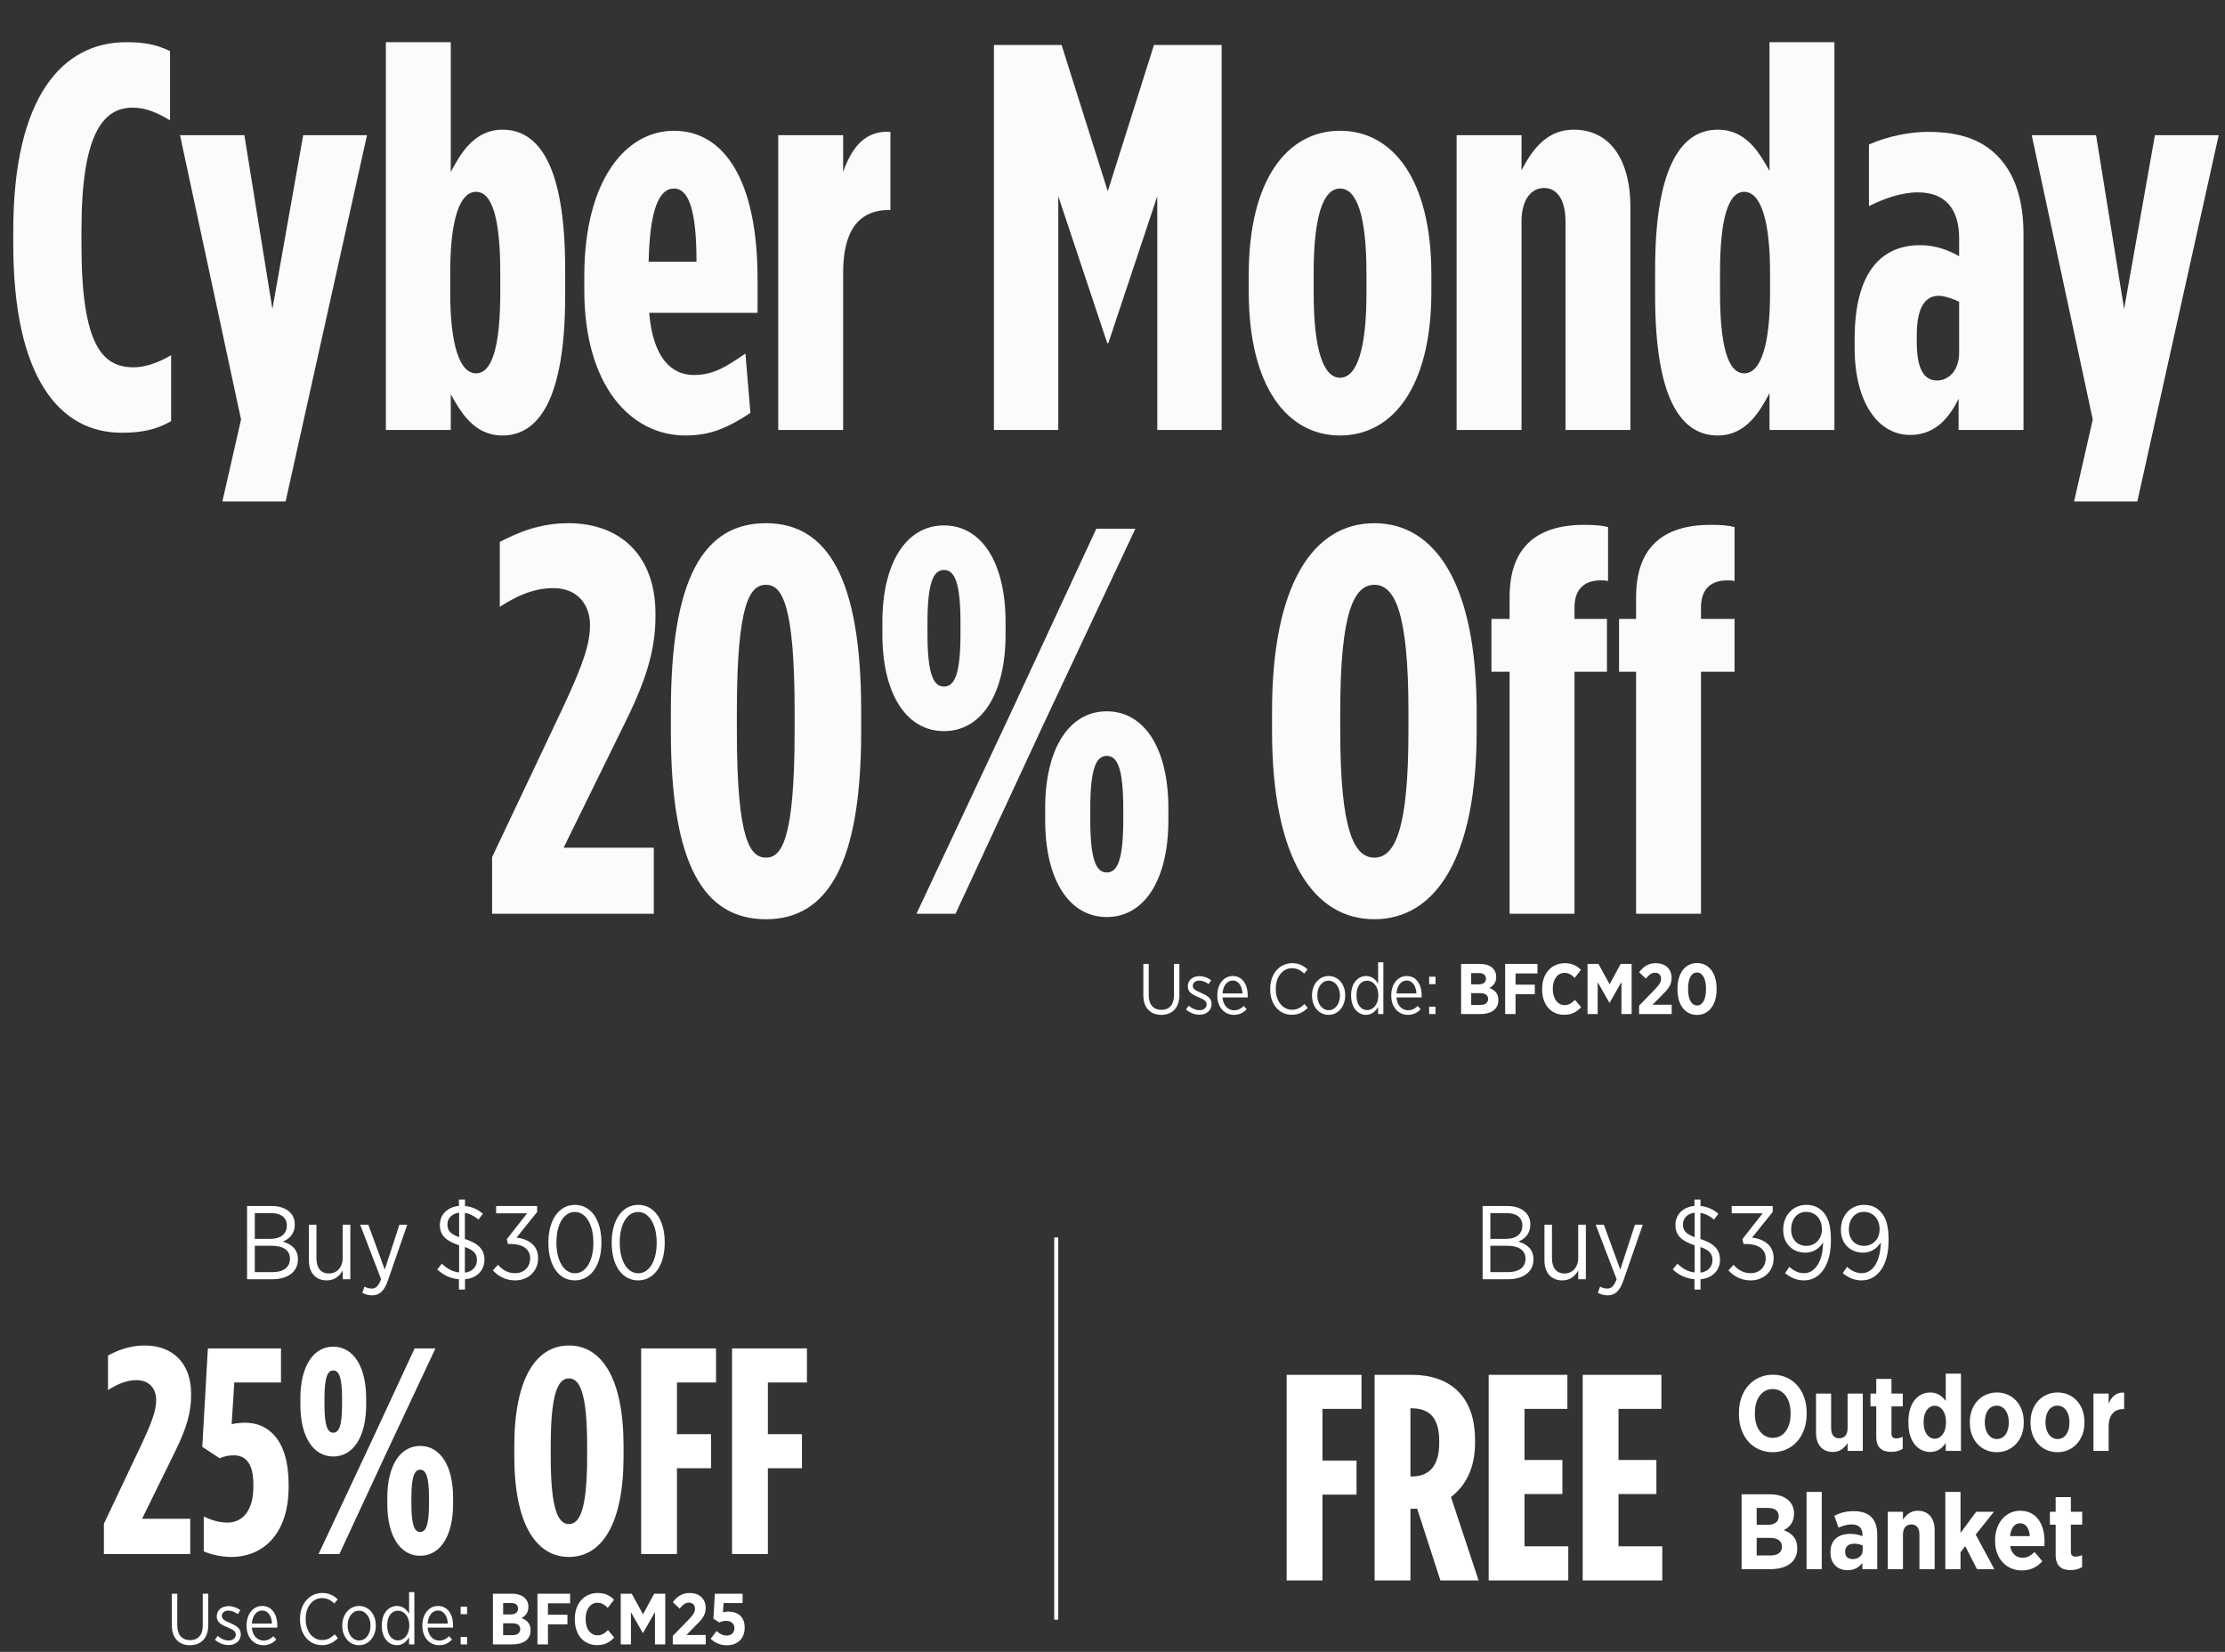
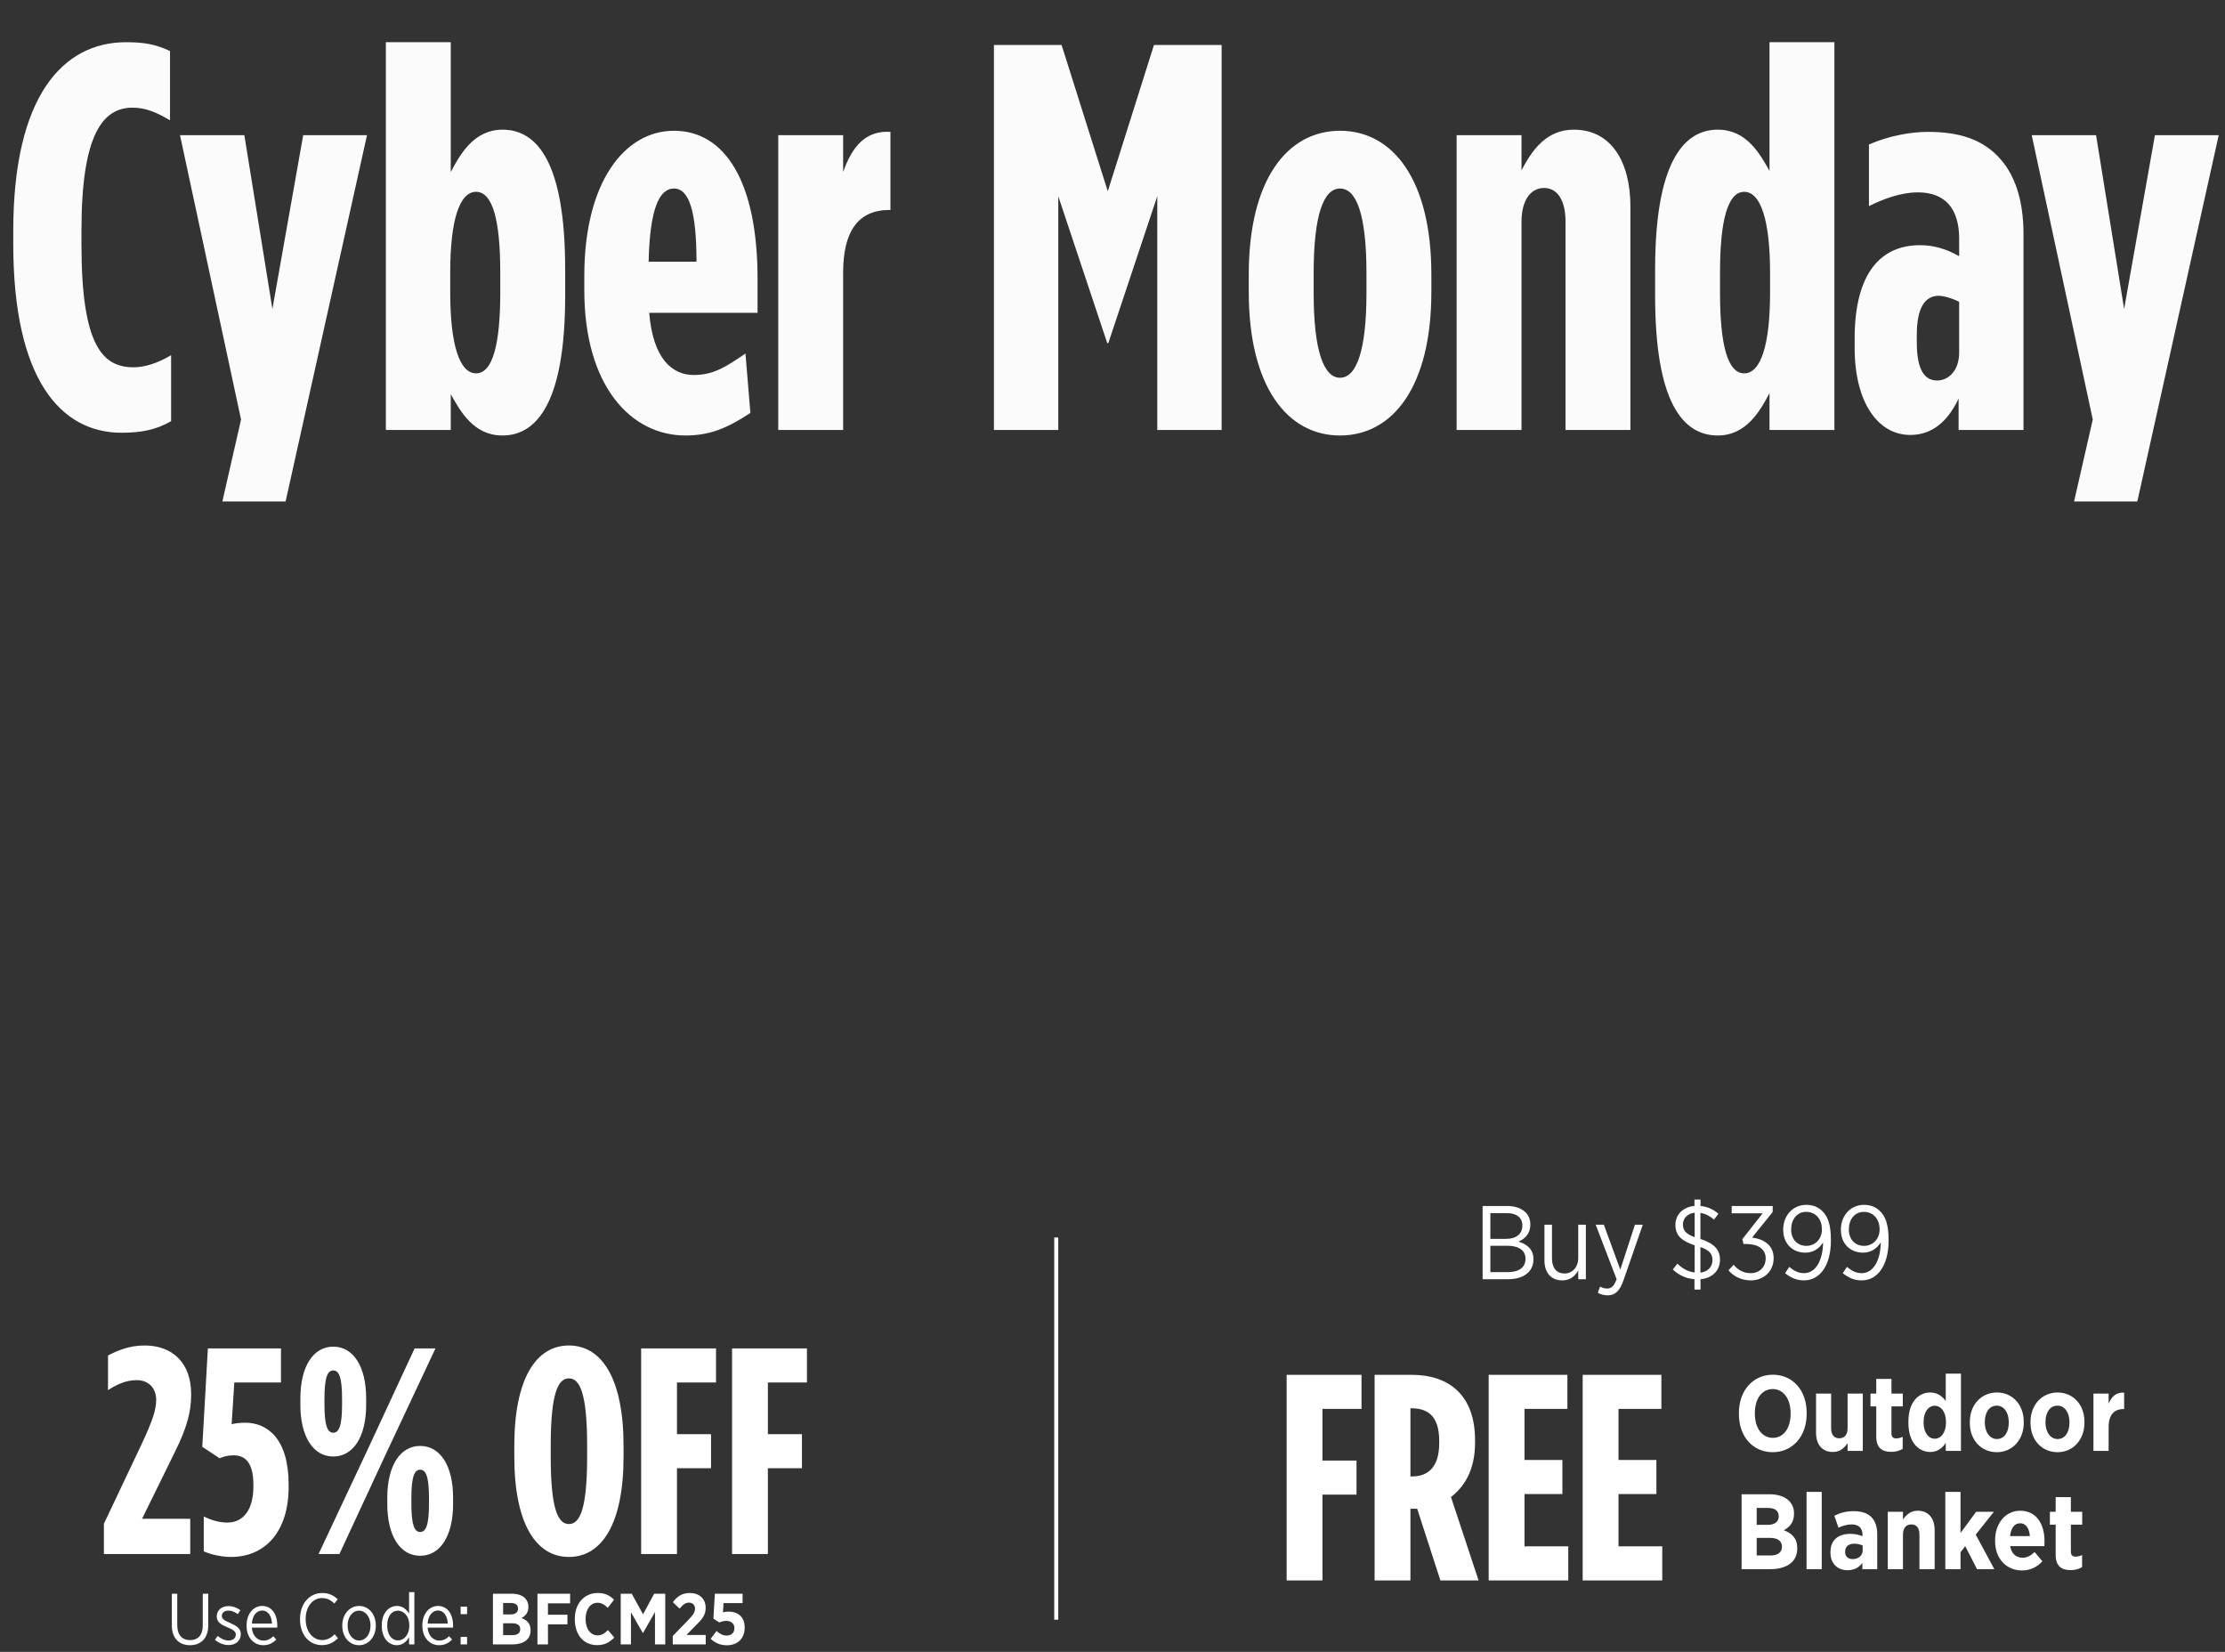
<svg xmlns="http://www.w3.org/2000/svg" fill="none" viewBox="0 0 621 461" height="461" width="621">
  <rect x="0" y="0" width="621" height="461" fill="#333333" stroke="none" />
  <path fill="#FBFBFB" d="M33.941 120.768C16.749 120.768 3.701 105.571 3.701 68.116V64.431C3.701 26.669 17.67 11.78 35.169 11.78C40.389 11.78 43.459 12.394 47.45 14.236V33.577C43.612 31.275 40.542 30.047 37.011 30.047C28.722 30.047 22.735 37.415 22.735 64.278V68.269C22.735 96.667 28.722 102.501 37.318 102.501C40.235 102.501 43.919 101.426 47.757 99.123V117.544C43.459 120 39.314 120.768 33.941 120.768ZM76.028 86.229L84.624 37.722H102.431L79.712 139.956H62.059L67.278 117.083L50.239 37.722H68.199L76.028 86.229ZM140.239 121.535C132.257 121.535 128.573 114.934 125.81 110.022V120H107.696V11.78H125.81V48.007C128.42 43.094 132.257 36.187 140.239 36.187C150.064 36.187 157.739 45.55 157.739 75.177V82.545C157.739 111.864 150.064 121.535 140.239 121.535ZM132.871 104.189C137.476 104.189 139.625 96.207 139.625 81.624V76.098C139.625 61.361 137.476 53.533 132.871 53.533C128.266 53.533 125.656 61.361 125.656 76.098V81.624C125.656 96.207 128.266 104.189 132.871 104.189ZM191.324 121.535C175.973 121.535 163.079 107.566 163.079 81.01V77.019C163.079 50.616 174.438 36.494 188.1 36.494C202.376 36.494 211.433 50.77 211.433 77.786V87.304H181.193C182.267 100.198 187.64 104.65 193.626 104.65C199.153 104.65 202.683 102.347 208.056 98.663L209.437 115.241C203.144 119.386 198.232 121.535 191.324 121.535ZM181.039 73.028H194.394C194.394 59.212 192.398 52.612 188.1 52.612C183.956 52.612 181.346 58.445 181.039 73.028ZM217.206 120V37.722H235.32V48.007C237.776 40.945 241.613 36.34 248.521 36.801V58.598H248.214C239.618 58.598 235.32 64.431 235.32 76.098V120H217.206ZM277.407 120V12.547H296.288L309.183 53.379L322.077 12.547H340.958V120H322.998V54.761L309.336 95.746H309.029L295.367 54.761V120H277.407ZM374.012 121.535C359.275 121.535 348.53 107.873 348.53 81.471V76.558C348.53 50.156 359.275 36.494 374.012 36.494C388.748 36.494 399.493 50.156 399.493 76.558V81.471C399.493 107.873 388.748 121.535 374.012 121.535ZM374.012 105.417C378.617 105.417 381.38 97.742 381.38 81.778V76.251C381.38 59.98 378.617 52.612 374.012 52.612C369.407 52.612 366.644 59.98 366.644 76.251V81.778C366.644 97.742 369.407 105.417 374.012 105.417ZM406.544 120V37.722H424.657V47.546C427.881 41.252 432.026 36.187 439.24 36.187C449.679 36.187 455.051 45.09 455.051 57.677V120H436.938V61.822C436.938 55.835 434.635 52.458 430.951 52.458C427.267 52.458 424.657 55.835 424.657 61.822V120H406.544ZM479.444 121.535C469.62 121.535 461.944 112.171 461.944 82.545V75.177C461.944 45.858 469.62 36.187 479.444 36.187C487.426 36.187 491.11 42.787 493.873 47.7V11.78H511.987V120H493.873V109.715C491.264 114.627 487.426 121.535 479.444 121.535ZM486.812 104.189C491.417 104.189 494.027 96.36 494.027 81.624V76.098C494.027 61.515 491.417 53.533 486.812 53.533C482.207 53.533 480.058 61.515 480.058 76.098V81.624C480.058 96.36 482.207 104.189 486.812 104.189ZM533.138 121.382C524.081 121.382 517.634 112.171 517.634 97.128V94.518C517.634 76.098 525.002 68.423 535.901 68.423C539.739 68.423 543.269 69.497 546.8 71.493V66.581C546.8 58.138 542.809 53.686 535.287 53.686C530.528 53.686 525.616 55.528 521.625 57.524V40.331C527.151 37.875 533.445 36.801 538.05 36.801C546.953 36.801 552.94 38.95 557.392 43.401C562.304 48.314 564.76 55.682 564.76 65.353V120H546.646V111.25C543.423 118.004 538.971 121.382 533.138 121.382ZM540.66 106.185C543.73 106.185 546.8 103.575 546.8 98.356V84.234C545.418 83.466 542.655 82.545 541.12 82.545C537.436 82.545 534.98 85.615 534.98 93.444V95.593C534.98 103.729 537.436 106.185 540.66 106.185ZM592.845 86.229L601.441 37.722H619.248L596.529 139.956H578.876L584.095 117.083L567.056 37.722H585.016L592.845 86.229Z" />
-   <path fill="#FBFBFB" d="M137.348 255V239.189L156.843 198.05C162.983 185.002 164.672 179.476 164.672 174.41C164.672 169.038 161.448 164.126 154.387 164.126C148.707 164.126 143.795 166.582 139.497 169.345V151.231C144.563 148.622 150.549 146.012 158.685 146.012C173.268 146.012 182.939 155.222 182.939 171.187V171.954C182.939 180.397 180.943 188.533 174.65 201.274L157.304 236.58H182.478V255H137.348ZM213.798 256.535C196.452 256.535 187.242 241.338 187.242 204.19V198.357C187.242 161.209 196.452 146.012 213.798 146.012C230.837 146.012 240.354 161.209 240.354 198.357V204.19C240.354 241.338 230.837 256.535 213.798 256.535ZM213.798 239.343C218.096 239.343 221.78 234.43 221.78 204.037V198.51C221.78 168.117 218.096 163.205 213.798 163.205C209.346 163.205 205.662 168.117 205.662 198.51V204.037C205.662 234.43 209.346 239.343 213.798 239.343ZM263.465 204.037C253.027 204.037 246.272 193.752 246.272 177.02V173.643C246.272 156.911 253.027 146.626 263.465 146.626C273.903 146.626 280.657 156.911 280.657 173.643V177.02C280.657 193.752 273.903 204.037 263.465 204.037ZM263.465 159.06C260.548 159.06 258.86 162.437 258.86 173.796V176.866C258.86 188.226 260.548 191.603 263.465 191.603C266.382 191.603 268.07 188.226 268.07 176.866V173.796C268.07 162.437 266.382 159.06 263.465 159.06ZM282.039 199.124L305.986 147.547H316.884L290.635 203.423L266.689 255H255.79L282.039 199.124ZM308.902 255.921C298.464 255.921 291.71 245.636 291.71 228.904V225.527C291.71 208.795 298.464 198.51 308.902 198.51C319.34 198.51 326.095 208.795 326.095 225.527V228.904C326.095 245.636 319.34 255.921 308.902 255.921ZM308.902 243.487C311.819 243.487 313.507 240.11 313.507 228.751V225.681C313.507 214.321 311.819 210.944 308.902 210.944C305.986 210.944 304.297 214.321 304.297 225.681V228.751C304.297 240.11 305.986 243.487 308.902 243.487ZM383.581 256.535C366.542 256.535 355.029 239.496 355.029 204.037V198.51C355.029 163.051 366.542 146.012 383.581 146.012C400.62 146.012 412.133 163.051 412.133 198.51V204.037C412.133 239.496 400.62 256.535 383.581 256.535ZM383.581 239.343C389.26 239.343 393.098 231.667 393.098 204.037V198.51C393.098 170.88 389.26 163.205 383.581 163.205C377.901 163.205 374.063 170.88 374.063 198.51V204.037C374.063 231.667 377.901 239.343 383.581 239.343ZM456.637 255V187.458H451.878V172.722H456.637V166.735C456.637 159.981 458.325 155.069 461.702 151.692C465.233 148.161 470.606 146.473 477.36 146.473C480.43 146.473 482.272 146.626 484.114 147.087V162.13C483.346 161.976 483.039 161.976 481.965 161.976C477.513 161.976 474.75 164.433 474.75 169.498V172.722H484.114V187.458H474.75V255H456.637ZM421.331 255V187.458H416.265V172.722H421.331V166.735C421.331 159.981 423.019 155.069 426.396 151.692C429.927 148.161 435.3 146.473 442.054 146.473C445.124 146.473 446.966 146.626 448.808 147.087V162.13C448.041 161.976 447.733 161.976 446.659 161.976C442.207 161.976 439.444 164.433 439.444 169.498V172.722H448.501V187.458H439.444V255H421.331Z" />
  <path fill="white" d="M28.998 433.684V425.242L39.407 403.276C42.686 396.309 43.588 393.359 43.588 390.654C43.588 387.785 41.866 385.162 38.096 385.162C35.063 385.162 32.441 386.474 30.146 387.949V378.277C32.85 376.884 36.047 375.491 40.391 375.491C48.178 375.491 53.341 380.408 53.341 388.933V389.342C53.341 393.85 52.276 398.194 48.915 404.997L39.653 423.849H53.095V433.684H28.998ZM64.491 434.504C61.622 434.504 58.753 433.766 56.868 432.946V423.193C58.753 424.176 61.212 424.914 63.425 424.914C68.097 424.914 70.72 421.062 70.72 414.915V414.341C70.72 408.276 68.507 406.145 65.228 406.145C63.753 406.145 62.687 406.391 61.294 406.964L56.458 403.768L58.016 376.31H78.424V385.818H65.392L64.654 397.457C65.72 397.211 66.868 397.047 68.507 397.047C74.572 397.047 80.555 401.473 80.555 414.259V414.997C80.555 427.455 73.998 434.504 64.491 434.504ZM93.014 406.473C87.441 406.473 83.834 400.981 83.834 392.047V390.244C83.834 381.31 87.441 375.819 93.014 375.819C98.588 375.819 102.194 381.31 102.194 390.244V392.047C102.194 400.981 98.588 406.473 93.014 406.473ZM93.014 382.457C91.457 382.457 90.555 384.261 90.555 390.326V391.965C90.555 398.03 91.457 399.834 93.014 399.834C94.572 399.834 95.473 398.03 95.473 391.965V390.326C95.473 384.261 94.572 382.457 93.014 382.457ZM102.932 403.85L115.718 376.31H121.537L107.522 406.145L94.735 433.684H88.916L102.932 403.85ZM117.275 434.176C111.702 434.176 108.095 428.684 108.095 419.75V417.947C108.095 409.013 111.702 403.522 117.275 403.522C122.849 403.522 126.455 409.013 126.455 417.947V419.75C126.455 428.684 122.849 434.176 117.275 434.176ZM117.275 427.537C118.832 427.537 119.734 425.734 119.734 419.668V418.029C119.734 411.964 118.832 410.161 117.275 410.161C115.718 410.161 114.816 411.964 114.816 418.029V419.668C114.816 425.734 115.718 427.537 117.275 427.537ZM158.788 434.504C149.691 434.504 143.543 425.406 143.543 406.473V403.522C143.543 384.589 149.691 375.491 158.788 375.491C167.886 375.491 174.034 384.589 174.034 403.522V406.473C174.034 425.406 167.886 434.504 158.788 434.504ZM158.788 425.324C161.821 425.324 163.87 421.226 163.87 406.473V403.522C163.87 388.769 161.821 384.67 158.788 384.67C155.756 384.67 153.707 388.769 153.707 403.522V406.473C153.707 421.226 155.756 425.324 158.788 425.324ZM178.945 433.684V376.31H199.845V385.818H188.944V400.243H198.452V409.751H188.944V433.684H178.945ZM204.318 433.684V376.31H225.219V385.818H214.317V400.243H223.825V409.751H214.317V433.684H204.318Z" />
  <path fill="white" d="M359.101 441.053V383.677H380.002V393.185H369.1V407.611H378.608V417.119H369.1V441.053H359.101ZM383.655 441.053V383.677H393.983C399.31 383.677 403.818 385.153 406.933 388.267C409.966 391.3 411.687 395.726 411.687 401.955V402.693C411.687 410.152 408.736 414.906 404.966 417.775L412.671 441.053H402.015L395.54 421.053H393.655V441.053H383.655ZM393.655 412.037H394.146C398.491 412.037 401.687 409.496 401.687 402.775V402.119C401.687 394.906 398.245 393.021 393.901 393.021H393.655V412.037ZM415.493 441.053V383.677H437.46V393.185H425.493V407.447H436.066V416.955H425.493V431.545H437.706V441.053H415.493ZM441.728 441.053V383.677H463.695V393.185H451.728V407.447H462.302V416.955H451.728V431.545H463.941V441.053H441.728Z" />
-   <path fill="white" d="M68.959 357V336.565H75.877C78.038 336.565 79.789 337.207 80.928 338.316C81.804 339.163 82.271 340.302 82.271 341.674V341.732C82.271 344.447 80.607 345.819 78.943 346.491C81.278 347.191 83.147 348.592 83.147 351.395V351.483C83.147 354.956 80.315 357 76.023 357H68.959ZM80.052 342.024V341.966C80.052 339.864 78.476 338.55 75.761 338.55H71.119V345.732H75.556C78.271 345.732 80.052 344.418 80.052 342.024ZM80.928 351.278C80.928 349.001 79.147 347.658 75.848 347.658H71.119V355.015H76.111C79.059 355.015 80.928 353.672 80.928 351.337V351.278ZM91.179 357.321C88.085 357.321 86.217 355.161 86.217 351.774V341.79H88.319V351.161C88.319 353.876 89.603 355.394 91.822 355.394C94.011 355.394 95.646 353.672 95.646 351.045V341.79H97.777V357H95.646V354.548C94.829 356.037 93.456 357.321 91.179 357.321ZM107.385 354.314L111.472 341.79H113.661L108.29 357.263C107.21 360.386 105.896 361.496 103.823 361.496C102.889 361.496 102.013 361.262 101.108 360.795L101.75 359.044C102.334 359.394 102.977 359.598 103.736 359.598C104.874 359.598 105.604 358.956 106.363 357L100.524 341.79H102.801L107.385 354.314ZM134.77 338.725L133.544 340.36C132.318 339.309 131.092 338.696 129.749 338.492V345.761C133.661 347.045 135.208 348.797 135.208 351.541V351.599C135.208 354.577 133.019 356.737 129.778 357V359.89H128.085V357C125.837 356.825 123.794 355.92 122.042 354.285L123.327 352.65C124.786 354.081 126.304 354.898 128.144 355.102V347.541C124.407 346.286 122.772 344.739 122.772 341.849V341.82C122.772 338.93 124.932 336.828 128.085 336.536V334.755H129.778V336.565C131.705 336.74 133.282 337.47 134.77 338.725ZM133.106 351.658C133.106 350.023 132.377 348.914 129.749 348.009V355.161C131.88 354.898 133.106 353.497 133.106 351.687V351.658ZM124.874 341.703C124.874 343.367 125.633 344.33 128.144 345.264V338.433C126.1 338.667 124.874 340.01 124.874 341.674V341.703ZM143.817 357.321C141.072 357.321 139.029 356.153 137.569 354.519L139 352.971C140.226 354.402 141.715 355.307 143.817 355.307C146.123 355.307 147.962 353.701 147.962 351.191V351.132C147.962 348.505 145.714 347.162 142.561 347.162H141.773L141.452 345.819L147.115 338.608H138.474V336.565H149.918V338.229L144.167 345.381C147.349 345.761 150.181 347.454 150.181 351.045V351.161C150.181 354.84 147.349 357.321 143.817 357.321ZM160.441 357.321C155.887 357.321 153.055 353.03 153.055 346.928V346.695C153.055 340.564 155.945 336.244 160.47 336.244C164.995 336.244 167.856 340.535 167.856 346.636V346.87C167.856 353.001 164.966 357.321 160.441 357.321ZM160.47 355.336C163.594 355.336 165.608 351.804 165.608 346.899V346.695C165.608 341.79 163.535 338.229 160.441 338.229C157.317 338.229 155.303 341.732 155.303 346.666V346.87C155.303 351.774 157.346 355.336 160.47 355.336ZM178.109 357.321C173.555 357.321 170.724 353.03 170.724 346.928V346.695C170.724 340.564 173.614 336.244 178.139 336.244C182.664 336.244 185.524 340.535 185.524 346.636V346.87C185.524 353.001 182.634 357.321 178.109 357.321ZM178.139 355.336C181.262 355.336 183.277 351.804 183.277 346.899V346.695C183.277 341.79 181.204 338.229 178.109 338.229C174.986 338.229 172.971 341.732 172.971 346.666V346.87C172.971 351.774 175.015 355.336 178.139 355.336Z" />
  <path fill="white" d="M413.8 357V336.565H420.718C422.879 336.565 424.63 337.207 425.769 338.316C426.645 339.163 427.112 340.302 427.112 341.674V341.732C427.112 344.447 425.448 345.819 423.784 346.491C426.119 347.191 427.987 348.592 427.987 351.395V351.483C427.987 354.956 425.156 357 420.864 357H413.8ZM424.893 342.024V341.966C424.893 339.864 423.317 338.55 420.602 338.55H415.96V345.732H420.397C423.112 345.732 424.893 344.418 424.893 342.024ZM425.769 351.278C425.769 349.001 423.988 347.658 420.689 347.658H415.96V355.015H420.952C423.9 355.015 425.769 353.672 425.769 351.337V351.278ZM436.02 357.321C432.926 357.321 431.057 355.161 431.057 351.774V341.79H433.159V351.161C433.159 353.876 434.444 355.394 436.663 355.394C438.852 355.394 440.487 353.672 440.487 351.045V341.79H442.618V357H440.487V354.548C439.669 356.037 438.297 357.321 436.02 357.321ZM452.226 354.314L456.313 341.79H458.502L453.131 357.263C452.05 360.386 450.737 361.496 448.664 361.496C447.73 361.496 446.854 361.262 445.949 360.795L446.591 359.044C447.175 359.394 447.817 359.598 448.576 359.598C449.715 359.598 450.445 358.956 451.204 357L445.365 341.79H447.642L452.226 354.314ZM479.611 338.725L478.385 340.36C477.159 339.309 475.933 338.696 474.59 338.492V345.761C478.502 347.045 480.049 348.797 480.049 351.541V351.599C480.049 354.577 477.86 356.737 474.619 357V359.89H472.926V357C470.678 356.825 468.635 355.92 466.883 354.285L468.168 352.65C469.627 354.081 471.145 354.898 472.985 355.102V347.541C469.248 346.286 467.613 344.739 467.613 341.849V341.82C467.613 338.93 469.773 336.828 472.926 336.536V334.755H474.619V336.565C476.546 336.74 478.123 337.47 479.611 338.725ZM477.947 351.658C477.947 350.023 477.218 348.914 474.59 348.009V355.161C476.721 354.898 477.947 353.497 477.947 351.687V351.658ZM469.715 341.703C469.715 343.367 470.474 344.33 472.985 345.264V338.433C470.941 338.667 469.715 340.01 469.715 341.674V341.703ZM488.658 357.321C485.913 357.321 483.87 356.153 482.41 354.519L483.841 352.971C485.067 354.402 486.556 355.307 488.658 355.307C490.964 355.307 492.803 353.701 492.803 351.191V351.132C492.803 348.505 490.555 347.162 487.402 347.162H486.614L486.293 345.819L491.956 338.608H483.315V336.565H494.759V338.229L489.008 345.381C492.19 345.761 495.022 347.454 495.022 351.045V351.161C495.022 354.84 492.19 357.321 488.658 357.321ZM503.504 355.307C506.862 355.307 508.788 351.541 508.818 346.724C507.737 348.476 506.044 349.585 503.884 349.585C500.381 349.585 497.695 347.162 497.695 343.221V343.163C497.695 339.192 500.41 336.244 504.147 336.244C506.044 336.244 507.533 336.886 508.642 338.025C510.102 339.455 511.007 341.703 511.007 345.965V346.199C511.007 353.117 507.971 357.321 503.475 357.321C501.373 357.321 499.739 356.533 498.22 355.307L499.388 353.555C500.702 354.665 501.957 355.307 503.504 355.307ZM504.147 347.687C506.716 347.687 508.496 345.702 508.496 343.104V343.017C508.496 340.272 506.774 338.2 504.088 338.2C501.49 338.2 499.914 340.389 499.914 343.075V343.133C499.914 345.907 501.694 347.687 504.147 347.687ZM519.605 355.307C522.962 355.307 524.889 351.541 524.918 346.724C523.838 348.476 522.145 349.585 519.985 349.585C516.481 349.585 513.796 347.162 513.796 343.221V343.163C513.796 339.192 516.511 336.244 520.247 336.244C522.145 336.244 523.634 336.886 524.743 338.025C526.203 339.455 527.108 341.703 527.108 345.965V346.199C527.108 353.117 524.072 357.321 519.576 357.321C517.474 357.321 515.839 356.533 514.321 355.307L515.489 353.555C516.803 354.665 518.058 355.307 519.605 355.307ZM520.247 347.687C522.816 347.687 524.597 345.702 524.597 343.104V343.017C524.597 340.272 522.875 338.2 520.189 338.2C517.591 338.2 516.014 340.389 516.014 343.075V343.133C516.014 345.907 517.795 347.687 520.247 347.687Z" />
  <rect fill="white" height="106.667" width="1.123" y="345.351" x="294.237" />
  <path fill="white" d="M53.014 459.134C50.002 459.134 47.961 457.194 47.961 453.637V444.765H49.477V453.597C49.477 456.265 50.831 457.72 53.054 457.72C55.217 457.72 56.591 456.366 56.591 453.657V444.765H58.127V453.556C58.127 457.194 56.065 459.134 53.014 459.134ZM63.792 459.094C62.498 459.094 61.104 458.589 59.992 457.619L60.76 456.547C61.751 457.376 62.781 457.821 63.832 457.821C64.984 457.821 65.813 457.154 65.813 456.184V456.143C65.813 455.234 64.944 454.749 63.489 454.142C61.831 453.455 60.498 452.768 60.498 451.131V451.091C60.498 449.353 61.872 448.221 63.772 448.221C64.984 448.221 66.197 448.686 67.086 449.353L66.379 450.464C65.57 449.878 64.661 449.474 63.731 449.474C62.64 449.474 61.912 450.1 61.912 450.949V450.99C61.912 451.879 62.822 452.323 64.257 452.93C65.995 453.718 67.207 454.425 67.207 456.042V456.062C67.207 457.962 65.692 459.094 63.792 459.094ZM73.487 459.134C70.921 459.134 68.819 457.073 68.819 453.738V453.617C68.819 450.403 70.698 448.18 73.184 448.18C75.812 448.18 77.388 450.444 77.388 453.617V454.223H70.294C70.456 456.547 71.891 457.841 73.548 457.841C74.7 457.841 75.549 457.356 76.276 456.628L77.105 457.558C76.155 458.528 75.064 459.134 73.487 459.134ZM70.294 453.091H75.913C75.832 451.091 74.862 449.454 73.164 449.454C71.608 449.454 70.436 450.889 70.294 453.091ZM89.839 459.114C86.323 459.114 83.736 456.244 83.736 451.919V451.778C83.736 447.513 86.403 444.563 89.94 444.563C91.901 444.563 93.174 445.31 94.265 446.321L93.315 447.493C92.386 446.604 91.335 445.977 89.88 445.977C87.293 445.977 85.312 448.362 85.312 451.778V451.859C85.312 455.335 87.313 457.699 89.9 457.699C91.315 457.699 92.366 457.113 93.396 456.083L94.326 457.174C93.154 458.326 91.8 459.114 89.839 459.114ZM100.197 459.134C97.509 459.134 95.528 456.81 95.528 453.718V453.597C95.528 450.545 97.529 448.18 100.217 448.18C102.925 448.18 104.886 450.505 104.886 453.577V453.698C104.886 456.77 102.905 459.134 100.197 459.134ZM100.217 457.821C102.077 457.821 103.41 456.042 103.41 453.718V453.617C103.41 451.252 101.996 449.494 100.197 449.494C98.358 449.494 97.024 451.273 97.024 453.597V453.698C97.024 456.042 98.418 457.821 100.217 457.821ZM110.761 459.134C108.618 459.134 106.557 457.275 106.557 453.758V453.556C106.557 450.06 108.618 448.18 110.761 448.18C112.438 448.18 113.489 449.191 114.176 450.343V444.32H115.652V458.912H114.176V456.891C113.489 458.083 112.418 459.134 110.761 459.134ZM111.064 457.801C112.721 457.801 114.237 456.224 114.237 453.738V453.536C114.237 451.07 112.721 449.494 111.064 449.494C109.386 449.494 108.073 450.969 108.073 453.556V453.718C108.073 456.285 109.427 457.801 111.064 457.801ZM122.549 459.134C119.983 459.134 117.881 457.073 117.881 453.738V453.617C117.881 450.403 119.76 448.18 122.246 448.18C124.874 448.18 126.45 450.444 126.45 453.617V454.223H119.356C119.518 456.547 120.953 457.841 122.61 457.841C123.762 457.841 124.611 457.356 125.338 456.628L126.167 457.558C125.217 458.528 124.126 459.134 122.549 459.134ZM119.356 453.091H124.975C124.894 451.091 123.924 449.454 122.226 449.454C120.67 449.454 119.498 450.889 119.356 453.091ZM128.566 450.464V448.382H130.365V450.464H128.566ZM128.566 458.912V456.83H130.365V458.912H128.566ZM137.575 458.912V444.765H142.83C144.406 444.765 145.72 445.189 146.528 445.998C147.155 446.644 147.478 447.412 147.478 448.403V448.463C147.478 450.121 146.569 451.01 145.558 451.555C147.074 452.142 148.085 453.071 148.085 454.931V455.032C148.085 457.578 146.043 458.912 142.971 458.912H137.575ZM144.588 448.948V448.928C144.588 447.897 143.861 447.352 142.608 447.352H140.425V450.545H142.466C143.76 450.545 144.588 450.019 144.588 448.948ZM145.195 454.648C145.195 453.637 144.447 453.011 142.992 453.011H140.425V456.325H143.052C144.366 456.325 145.195 455.759 145.195 454.668V454.648ZM150.005 458.912V444.765H159.12V447.453H152.935V450.626H158.372V453.314H152.935V458.912H150.005ZM166.654 459.114C162.935 459.114 160.429 456.265 160.429 451.939V451.758C160.429 447.473 163.097 444.563 166.836 444.563C168.938 444.563 170.292 445.331 171.383 446.442L169.625 448.706C168.776 447.837 167.887 447.291 166.735 447.291C164.835 447.291 163.44 449.049 163.44 451.798V451.859C163.44 454.668 164.895 456.386 166.775 456.386C167.907 456.386 168.735 455.86 169.685 454.91L171.444 456.992C170.17 458.306 168.816 459.114 166.654 459.114ZM173.245 458.912V444.765H176.317L179.47 450.505L182.582 444.765H185.675V458.912H182.805V449.878L179.47 455.719H179.409L176.095 449.918V458.912H173.245ZM187.774 458.912V456.547L191.938 452.263C193.433 450.727 193.979 449.959 193.979 448.928C193.979 447.857 193.251 447.251 192.281 447.251C191.291 447.251 190.604 447.817 189.694 448.928L187.794 447.129C189.027 445.452 190.462 444.563 192.503 444.563C195.111 444.563 196.95 446.119 196.95 448.686V448.726C196.95 450.707 196.04 451.838 193.938 453.88L191.574 456.285H196.97V458.912H187.774ZM202.87 459.155C201.051 459.155 199.555 458.488 198.343 457.356L199.98 455.173C200.889 455.961 201.738 456.446 202.809 456.446C204.123 456.446 204.972 455.658 204.972 454.365V454.345C204.972 453.091 204.002 452.344 202.688 452.344C201.96 452.344 201.293 452.546 200.748 452.788L199.111 451.717L199.515 444.765H207.256V447.392H201.94L201.779 449.959C202.243 449.838 202.688 449.757 203.355 449.757C205.76 449.757 207.842 451.05 207.842 454.223V454.284C207.842 457.295 205.8 459.155 202.87 459.155Z" />
-   <path fill="white" d="M324.11 283.22C321.13 283.22 319.11 281.3 319.11 277.78V269H320.61V277.74C320.61 280.38 321.95 281.82 324.15 281.82C326.29 281.82 327.65 280.48 327.65 277.8V269H329.17V277.7C329.17 281.3 327.13 283.22 324.11 283.22ZM334.776 283.18C333.496 283.18 332.116 282.68 331.016 281.72L331.776 280.66C332.756 281.48 333.776 281.92 334.816 281.92C335.956 281.92 336.776 281.26 336.776 280.3V280.26C336.776 279.36 335.916 278.88 334.476 278.28C332.836 277.6 331.516 276.92 331.516 275.3V275.26C331.516 273.54 332.876 272.42 334.756 272.42C335.956 272.42 337.156 272.88 338.036 273.54L337.336 274.64C336.536 274.06 335.636 273.66 334.716 273.66C333.636 273.66 332.916 274.28 332.916 275.12V275.16C332.916 276.04 333.816 276.48 335.236 277.08C336.956 277.86 338.156 278.56 338.156 280.16V280.18C338.156 282.06 336.656 283.18 334.776 283.18ZM344.37 283.22C341.83 283.22 339.75 281.18 339.75 277.88V277.76C339.75 274.58 341.61 272.38 344.07 272.38C346.67 272.38 348.23 274.62 348.23 277.76V278.36H341.21C341.37 280.66 342.79 281.94 344.43 281.94C345.57 281.94 346.41 281.46 347.13 280.74L347.95 281.66C347.01 282.62 345.93 283.22 344.37 283.22ZM341.21 277.24H346.77C346.69 275.26 345.73 273.64 344.05 273.64C342.51 273.64 341.35 275.06 341.21 277.24ZM360.552 283.2C357.072 283.2 354.512 280.36 354.512 276.08V275.94C354.512 271.72 357.152 268.8 360.652 268.8C362.592 268.8 363.852 269.54 364.932 270.54L363.992 271.7C363.072 270.82 362.032 270.2 360.592 270.2C358.032 270.2 356.072 272.56 356.072 275.94V276.02C356.072 279.46 358.052 281.8 360.612 281.8C362.012 281.8 363.052 281.22 364.072 280.2L364.992 281.28C363.832 282.42 362.492 283.2 360.552 283.2ZM370.802 283.22C368.142 283.22 366.182 280.92 366.182 277.86V277.74C366.182 274.72 368.162 272.38 370.822 272.38C373.502 272.38 375.442 274.68 375.442 277.72V277.84C375.442 280.88 373.482 283.22 370.802 283.22ZM370.822 281.92C372.662 281.92 373.982 280.16 373.982 277.86V277.76C373.982 275.42 372.582 273.68 370.802 273.68C368.982 273.68 367.662 275.44 367.662 277.74V277.84C367.662 280.16 369.042 281.92 370.822 281.92ZM381.255 283.22C379.135 283.22 377.095 281.38 377.095 277.9V277.7C377.095 274.24 379.135 272.38 381.255 272.38C382.915 272.38 383.955 273.38 384.635 274.52V268.56H386.095V283H384.635V281C383.955 282.18 382.895 283.22 381.255 283.22ZM381.555 281.9C383.195 281.9 384.695 280.34 384.695 277.88V277.68C384.695 275.24 383.195 273.68 381.555 273.68C379.895 273.68 378.595 275.14 378.595 277.7V277.86C378.595 280.4 379.935 281.9 381.555 281.9ZM392.921 283.22C390.381 283.22 388.301 281.18 388.301 277.88V277.76C388.301 274.58 390.161 272.38 392.621 272.38C395.221 272.38 396.781 274.62 396.781 277.76V278.36H389.761C389.921 280.66 391.341 281.94 392.981 281.94C394.121 281.94 394.961 281.46 395.681 280.74L396.501 281.66C395.561 282.62 394.481 283.22 392.921 283.22ZM389.761 277.24H395.321C395.241 275.26 394.281 273.64 392.601 273.64C391.061 273.64 389.901 275.06 389.761 277.24ZM398.875 274.64V272.58H400.655V274.64H398.875ZM398.875 283V280.94H400.655V283H398.875ZM407.791 283V269H412.991C414.551 269 415.851 269.42 416.651 270.22C417.271 270.86 417.591 271.62 417.591 272.6V272.66C417.591 274.3 416.691 275.18 415.691 275.72C417.191 276.3 418.191 277.22 418.191 279.06V279.16C418.191 281.68 416.171 283 413.131 283H407.791ZM414.731 273.14V273.12C414.731 272.1 414.011 271.56 412.771 271.56H410.611V274.72H412.631C413.911 274.72 414.731 274.2 414.731 273.14ZM415.331 278.78C415.331 277.78 414.591 277.16 413.151 277.16H410.611V280.44H413.211C414.511 280.44 415.331 279.88 415.331 278.8V278.78ZM420.091 283V269H429.111V271.66H422.991V274.8H428.371V277.46H422.991V283H420.091ZM436.566 283.2C432.886 283.2 430.406 280.38 430.406 276.1V275.92C430.406 271.68 433.046 268.8 436.746 268.8C438.826 268.8 440.166 269.56 441.246 270.66L439.506 272.9C438.666 272.04 437.786 271.5 436.646 271.5C434.766 271.5 433.386 273.24 433.386 275.96V276.02C433.386 278.8 434.826 280.5 436.686 280.5C437.806 280.5 438.626 279.98 439.566 279.04L441.306 281.1C440.046 282.4 438.706 283.2 436.566 283.2ZM443.089 283V269H446.129L449.249 274.68L452.329 269H455.389V283H452.549V274.06L449.249 279.84H449.189L445.909 274.1V283H443.089ZM457.467 283V280.66L461.587 276.42C463.067 274.9 463.607 274.14 463.607 273.12C463.607 272.06 462.887 271.46 461.927 271.46C460.947 271.46 460.267 272.02 459.367 273.12L457.487 271.34C458.707 269.68 460.127 268.8 462.147 268.8C464.727 268.8 466.547 270.34 466.547 272.88V272.92C466.547 274.88 465.647 276 463.567 278.02L461.227 280.4H466.567V283H457.467ZM473.625 283.24C470.305 283.24 468.185 280.42 468.185 276.14V275.88C468.185 271.6 470.345 268.76 473.665 268.76C476.945 268.76 479.105 271.58 479.105 275.86V276.12C479.105 280.4 476.945 283.24 473.625 283.24ZM473.665 280.6C475.145 280.6 476.145 279.04 476.145 276.1V275.92C476.145 272.98 475.105 271.4 473.625 271.4C472.145 271.4 471.145 272.94 471.145 275.9V276.08C471.145 279.02 472.165 280.6 473.665 280.6Z" />
  <path fill="white" d="M494.772 405.27C489.217 405.27 485.335 400.91 485.335 394.669V394.311C485.335 388.039 489.277 383.649 494.802 383.649C500.356 383.649 504.239 388.009 504.239 394.251V394.609C504.239 400.851 500.297 405.27 494.772 405.27ZM494.802 401.269C497.698 401.269 499.759 398.701 499.759 394.579V394.37C499.759 390.249 497.669 387.651 494.772 387.651C491.845 387.651 489.785 390.219 489.785 394.34V394.55C489.785 398.671 491.905 401.269 494.802 401.269ZM511.575 405.211C508.558 405.211 506.856 403.12 506.856 399.805V388.905H511.067V398.551C511.067 400.433 511.903 401.388 513.337 401.388C514.77 401.388 515.666 400.433 515.666 398.551V388.905H519.907V404.912H515.666V402.762C514.77 404.046 513.575 405.211 511.575 405.211ZM527.906 405.181C525.457 405.181 523.666 404.225 523.666 400.91V392.489H522.053V388.905H523.666V384.814H527.906V388.905H531.072V392.489H527.906V400.044C527.906 400.97 528.324 401.418 529.22 401.418C529.877 401.418 530.504 401.239 531.042 400.97V404.345C530.206 404.823 529.19 405.181 527.906 405.181ZM538.733 405.211C535.568 405.211 532.641 402.613 532.641 397.148V396.67C532.641 391.205 535.538 388.607 538.733 388.607C540.884 388.607 542.138 389.771 543.064 390.966V383.351H547.304V404.912H543.064V402.702C542.138 404.046 540.854 405.211 538.733 405.211ZM539.988 401.508C541.75 401.508 543.123 399.776 543.123 397.058V396.759C543.123 394.042 541.75 392.31 539.988 392.31C538.226 392.31 536.882 394.042 536.882 396.759V397.058C536.882 399.776 538.226 401.508 539.988 401.508ZM557.307 405.27C552.976 405.27 549.781 401.896 549.781 397.118V396.789C549.781 392.041 553.006 388.607 557.336 388.607C561.667 388.607 564.832 391.981 564.832 396.759V397.088C564.832 401.836 561.637 405.27 557.307 405.27ZM557.336 401.597C559.427 401.597 560.651 399.656 560.651 397.058V396.849C560.651 394.251 559.337 392.28 557.307 392.28C555.186 392.28 553.962 394.221 553.962 396.819V397.028C553.962 399.596 555.306 401.597 557.336 401.597ZM574.244 405.27C569.913 405.27 566.718 401.896 566.718 397.118V396.789C566.718 392.041 569.943 388.607 574.273 388.607C578.604 388.607 581.769 391.981 581.769 396.759V397.088C581.769 401.836 578.574 405.27 574.244 405.27ZM574.273 401.597C576.364 401.597 577.588 399.656 577.588 397.058V396.849C577.588 394.251 576.274 392.28 574.244 392.28C572.123 392.28 570.899 394.221 570.899 396.819V397.028C570.899 399.596 572.243 401.597 574.273 401.597ZM584.282 404.912V388.905H588.523V391.742C589.299 389.801 590.583 388.517 592.853 388.637V393.236H592.674C590.076 393.236 588.523 394.848 588.523 398.193V404.912H584.282ZM486.082 437.912V417.008H493.846C496.175 417.008 498.117 417.635 499.311 418.829C500.237 419.785 500.715 420.92 500.715 422.383V422.473C500.715 424.922 499.371 426.236 497.878 427.042C500.117 427.908 501.611 429.282 501.611 432.029V432.178C501.611 435.941 498.594 437.912 494.055 437.912H486.082ZM496.444 423.189V423.16C496.444 421.637 495.369 420.83 493.518 420.83H490.292V425.549H493.309C495.22 425.549 496.444 424.772 496.444 423.189ZM497.34 431.611C497.34 430.118 496.235 429.192 494.085 429.192H490.292V434.09H494.175C496.116 434.09 497.34 433.253 497.34 431.641V431.611ZM504.209 437.912V416.351H508.449V437.912H504.209ZM515.634 438.211C513.006 438.211 510.886 436.449 510.886 433.343V433.164C510.886 429.64 513.186 428.057 516.471 428.057C517.814 428.057 518.83 428.326 519.815 428.714V428.236C519.815 426.385 518.71 425.429 516.799 425.429C515.306 425.429 514.111 425.907 513.126 426.325L511.961 423.01C513.514 422.234 515.127 421.726 517.426 421.726C519.606 421.726 521.249 422.323 522.294 423.369C523.399 424.474 523.936 426.146 523.936 428.207V437.912H519.785V436.18C518.83 437.434 517.516 438.211 515.634 438.211ZM517.038 435.105C518.68 435.135 519.875 434.119 519.875 432.656V431.312C519.248 431.014 518.382 430.805 517.516 430.805C515.963 430.805 514.977 431.581 514.977 433.044V433.104C514.977 434.418 515.814 435.075 517.038 435.105ZM526.88 437.912V421.905H531.121V424.056C532.047 422.771 533.211 421.607 535.242 421.607C538.228 421.607 539.96 423.697 539.96 427.012V437.912H535.72V428.266C535.72 426.385 534.884 425.429 533.45 425.429C532.047 425.429 531.121 426.385 531.121 428.266V437.912H526.88ZM542.942 437.912V416.351H547.183V427.818L551.543 421.905H556.5L551.424 428.266L556.62 437.912H551.782L548.497 431.491L547.183 433.194V437.912H542.942ZM564.327 438.27C560.086 438.27 556.831 435.075 556.831 430.088V429.819C556.831 425.071 559.787 421.607 563.819 421.607C568.388 421.607 570.628 425.34 570.628 430.118C570.628 430.357 570.628 430.864 570.598 431.491H561.042C561.4 433.612 562.714 434.717 564.506 434.717C565.82 434.717 566.835 434.119 567.85 433.134L570.03 435.702C568.567 437.315 566.716 438.27 564.327 438.27ZM561.012 428.684H566.536C566.357 426.474 565.402 425.101 563.819 425.101C562.266 425.101 561.251 426.415 561.012 428.684ZM577.981 438.181C575.532 438.181 573.74 437.225 573.74 433.91V425.489H572.128V421.905H573.74V417.814H577.981V421.905H581.146V425.489H577.981V433.044C577.981 433.97 578.399 434.418 579.295 434.418C579.952 434.418 580.579 434.239 581.117 433.97V437.345C580.28 437.823 579.265 438.181 577.981 438.181Z" />
</svg>